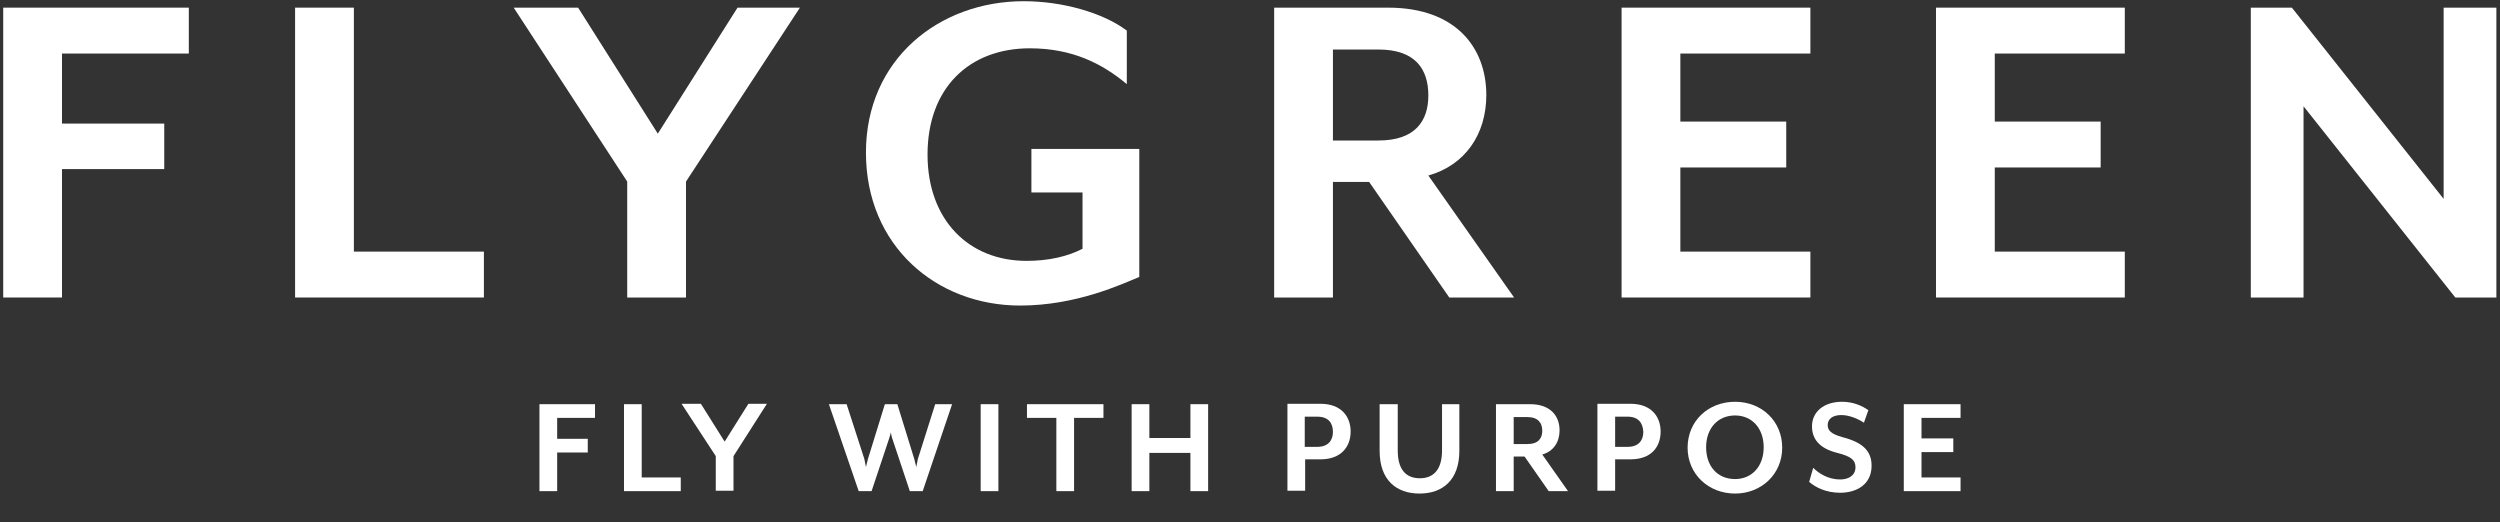
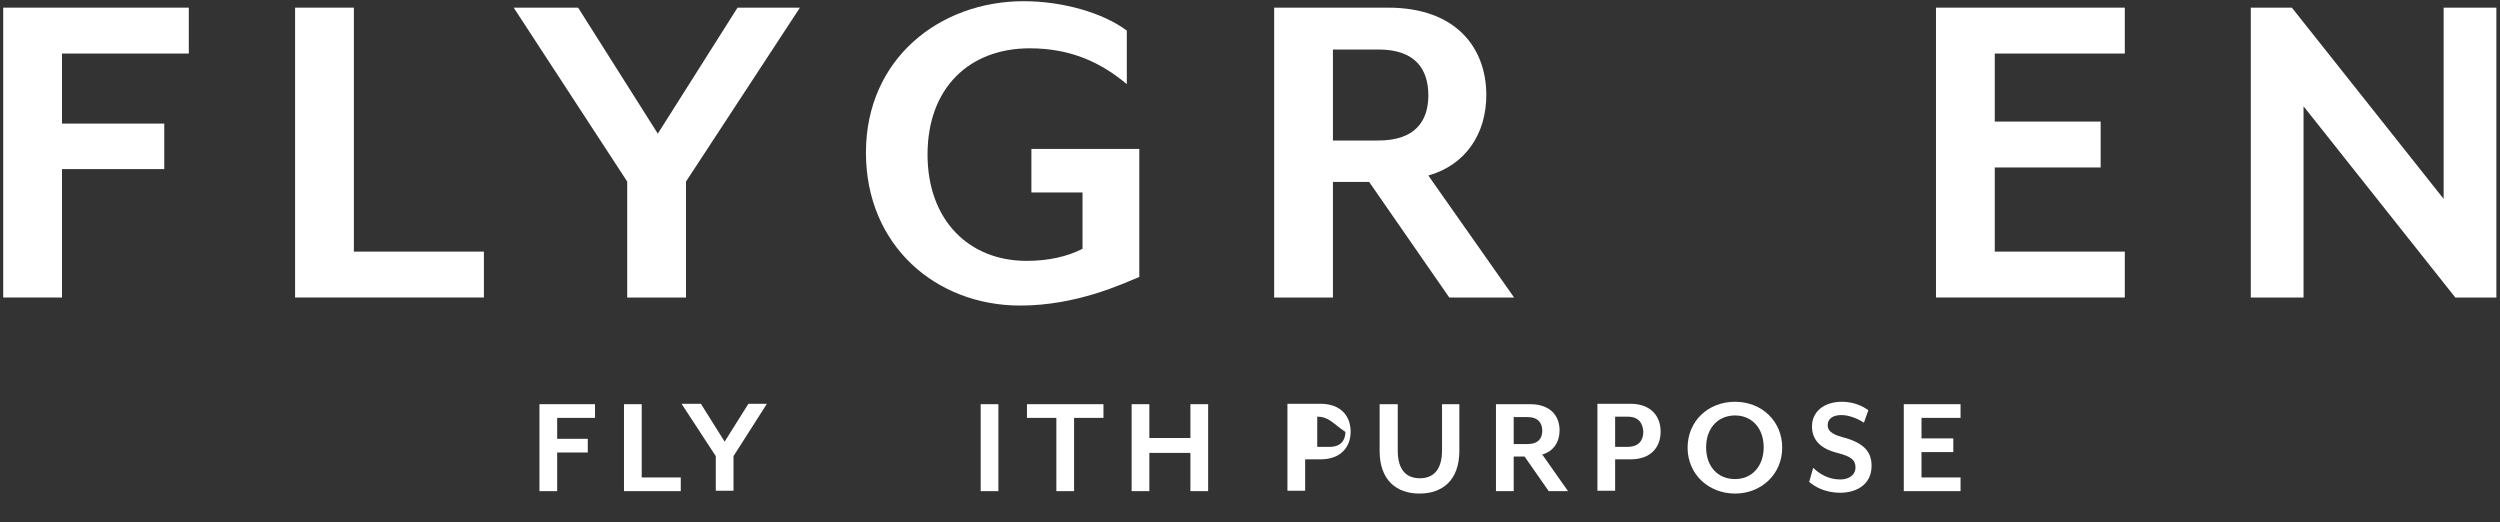
<svg xmlns="http://www.w3.org/2000/svg" version="1.1" id="Layer_1" x="0px" y="0px" viewBox="0 0 621 129.7" style="enable-background:new 0 0 621 129.7;" xml:space="preserve">
  <rect x="0" y="0" width="621" height="129.7" fill="#333333" stroke="none" />
  <style type="text/css">
	.st0{fill:#FFFFFF;}
</style>
  <g>
    <path class="st0" d="M15.4,13.3v17.4h25.4v11.3H15.4v31.9H0.8v-72h46.1v11.4H15.4z" />
    <path class="st0" d="M73.3,73.9v-72h14.6v60.6h32.3v11.4H73.3z" />
    <path class="st0" d="M170.4,45.1v28.8h-14.6V45.1L127.6,1.9h16l19.8,31.3l19.8-31.3h15.5L170.4,45.1z" />
    <path class="st0" d="M253.4,75.9c-20.8,0-38.3-14.8-38.3-38s18.2-37.6,39.2-37.6c9.5,0,19.6,2.8,25.6,7.3v13.3   c-6-5-13.4-8.9-24.1-8.9c-15,0-25.4,9.8-25.4,26.4c0,16.2,10.2,26.4,24.6,26.4c5.5,0,10.2-1.1,13.9-3v-14h-12.7V37h26.8v31.8   C278.8,70.5,267.5,75.9,253.4,75.9z" />
    <path class="st0" d="M376.1,73.9H360l-19.9-28.7h-9v28.7h-14.6v-72h28.3c17,0,24.4,10.1,24.4,21.7c0,9.7-5.2,17.4-14.4,20   L376.1,73.9z M331.1,34.9h11.3c9.1,0,12.4-4.8,12.4-11.2c0-6.5-3.2-11.4-12.4-11.4h-11.3V34.9z" />
-     <path class="st0" d="M402.8,73.9v-72h46.9v11.4h-32.3v16.9h26.3v11.4h-26.3v20.9h32.3v11.4H402.8z" />
    <path class="st0" d="M480.9,73.9v-72h46.9v11.4h-32.3v16.9h26.3v11.4h-26.3v20.9h32.3v11.4H480.9z" />
    <path class="st0" d="M609.9,73.9l-37.7-47.5v47.5h-13.1v-72h10.2L607,49.4V1.9h13.1v72H609.9z" />
  </g>
  <g>
    <path class="st0" d="M138.4,103.8v5.2h7.6v3.4h-7.6v9.6H134v-21.6h13.8v3.4H138.4z" />
    <path class="st0" d="M155,122v-21.6h4.4v18.2h9.7v3.4H155z" />
    <path class="st0" d="M182.2,113.3v8.6h-4.4v-8.6l-8.5-13h4.8l5.9,9.4l5.9-9.4h4.6L182.2,113.3z" />
-     <path class="st0" d="M229.2,122H226l-4.3-12.9c-0.2-0.5-0.4-1.5-0.4-1.7c0,0-0.3,1.2-0.5,1.7l-4.3,12.9h-3.2l-7.4-21.6h4.4   l4.4,13.6c0.1,0.5,0.4,1.9,0.4,2l0.5-2l4.2-13.6h3.1l4.2,13.6c0.1,0.5,0.5,2,0.5,2s0.3-1.5,0.4-2l4.3-13.6h4.2L229.2,122z" />
    <path class="st0" d="M243.6,122v-21.6h4.4V122H243.6z" />
    <path class="st0" d="M266.8,103.8V122h-4.4v-18.2h-7.3v-3.4h19v3.4H266.8z" />
    <path class="st0" d="M295.7,122v-9.5h-10.2v9.5h-4.4v-21.6h4.4v8.4h10.2v-8.4h4.4V122H295.7z" />
-     <path class="st0" d="M328,114.1h-3.8v7.8h-4.4v-21.6h8.2c5.2,0,7.5,3.2,7.5,6.9C335.5,111,333.1,114.1,328,114.1z M327.2,103.5   h-3.1v7.5h3.1c2.8,0,3.9-1.7,3.9-3.7C331.1,105.2,330.1,103.5,327.2,103.5z" />
+     <path class="st0" d="M328,114.1h-3.8v7.8h-4.4v-21.6h8.2c5.2,0,7.5,3.2,7.5,6.9C335.5,111,333.1,114.1,328,114.1z M327.2,103.5   v7.5h3.1c2.8,0,3.9-1.7,3.9-3.7C331.1,105.2,330.1,103.5,327.2,103.5z" />
    <path class="st0" d="M352.6,122.6c-5.7,0-9.9-3.3-9.9-10.6v-11.6h4.5v11.5c0,4.7,2,6.9,5.5,6.9s5.5-2.3,5.5-6.9v-11.5h4.3V112   C362.5,119.3,358.3,122.6,352.6,122.6z" />
    <path class="st0" d="M389.5,122h-4.8l-6-8.6H376v8.6h-4.4v-21.6h8.5c5.1,0,7.3,3,7.3,6.5c0,2.9-1.5,5.2-4.3,6L389.5,122z    M376,110.3h3.4c2.7,0,3.7-1.4,3.7-3.3c0-1.9-1-3.4-3.7-3.4H376V110.3z" />
    <path class="st0" d="M405,114.1h-3.8v7.8h-4.4v-21.6h8.2c5.2,0,7.5,3.2,7.5,6.9C412.5,111,410.2,114.1,405,114.1z M404.3,103.5   h-3.1v7.5h3.1c2.8,0,3.9-1.7,3.9-3.7C408.1,105.2,407.1,103.5,404.3,103.5z" />
    <path class="st0" d="M431,122.6c-6.6,0-11.8-4.8-11.8-11.4s5.1-11.4,11.8-11.4c6.6,0,11.7,4.8,11.7,11.4S437.5,122.6,431,122.6z    M431,103.2c-4.3,0-7.2,3.2-7.2,7.9s2.8,7.9,7.2,7.9c4.2,0,7.1-3.2,7.1-7.9S435.2,103.2,431,103.2z" />
    <path class="st0" d="M457.1,122.4c-3.6,0-6.2-1.4-7.7-2.7l1-3.5c1.4,1.4,3.7,2.9,6.7,2.9c2.2,0,3.8-1.1,3.8-3c0-1.8-1-2.7-4.5-3.6   c-4.5-1.1-6.3-3.5-6.3-6.6c0-3.5,2.8-6.1,7.5-6.1c2.7,0,5,1,6.5,2.1L463,105c-1.5-1-3.7-1.9-5.6-1.9c-2.1,0-3.4,0.9-3.4,2.5   c0,1.3,0.8,2.2,3.7,3c5,1.3,7.2,3.4,7.2,7.1C464.9,120.4,461.1,122.4,457.1,122.4z" />
    <path class="st0" d="M472.9,122v-21.6H487v3.4h-9.7v5.1h7.9v3.4h-7.9v6.3h9.7v3.4H472.9z" />
  </g>
</svg>